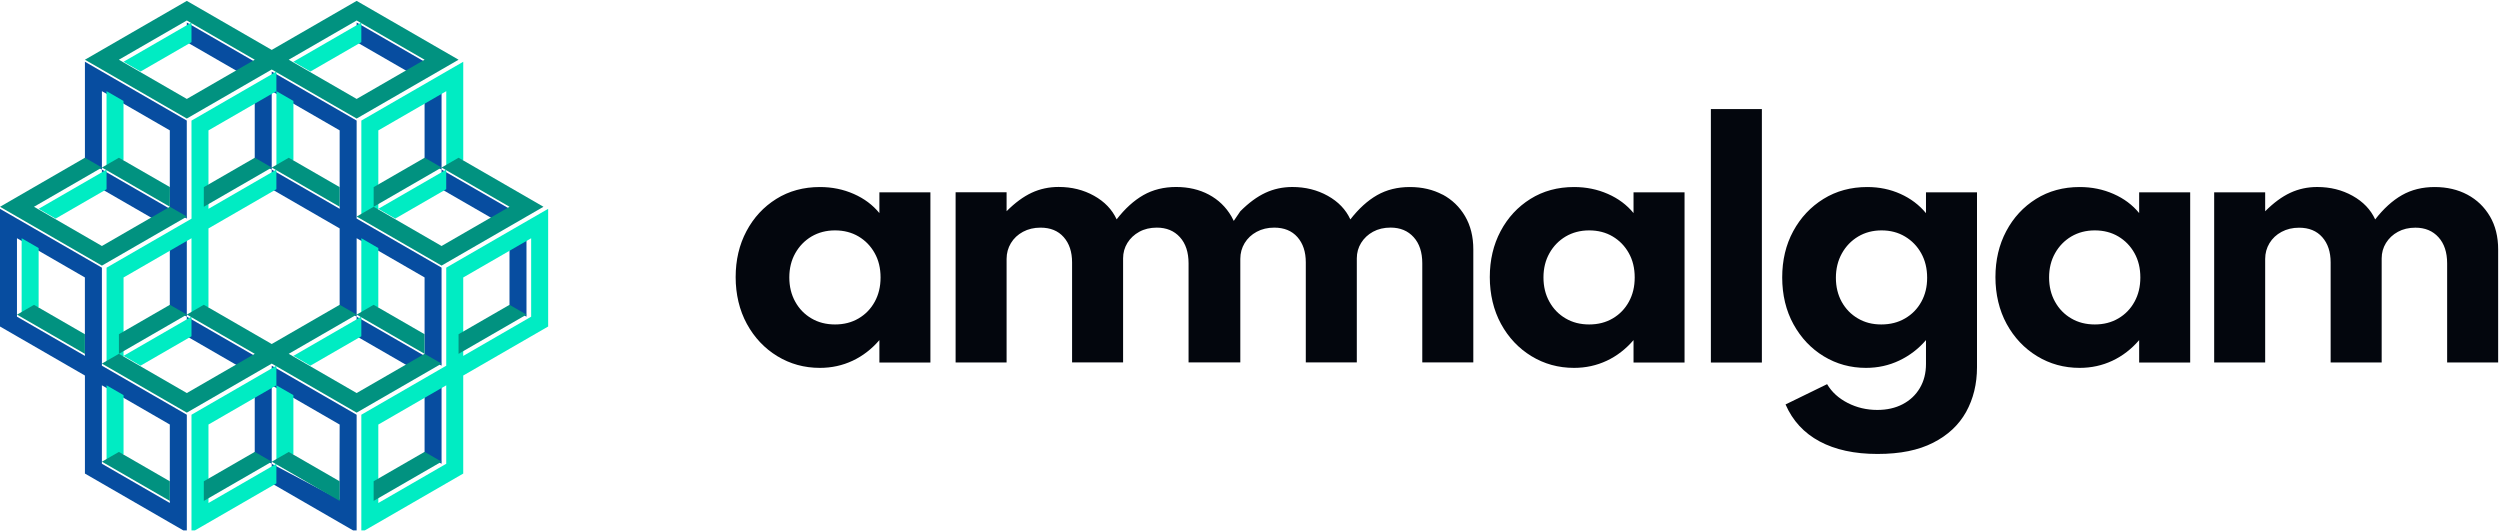
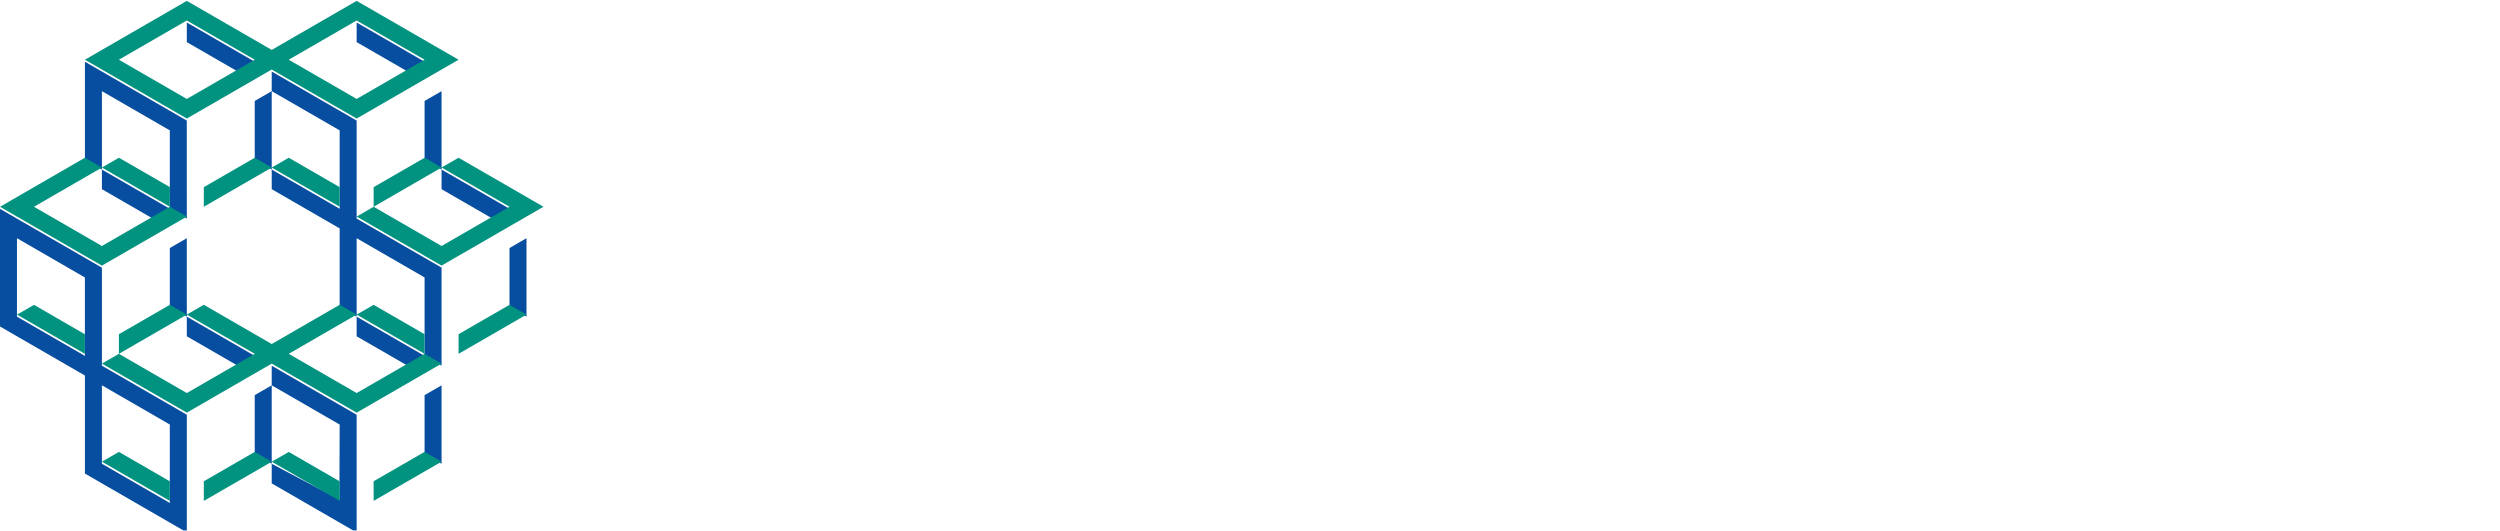
<svg xmlns="http://www.w3.org/2000/svg" width="160" height="34" viewBox="0 0 160 34" fill="none">
  <g clip-path="url(#clip0_2141_2420)">
-     <path d="M56.282 13.639C55.856 13.116 55.309 12.706 54.64 12.412C53.971 12.117 53.248 11.97 52.475 11.97C51.425 11.97 50.495 12.223 49.682 12.731C48.87 13.238 48.235 13.925 47.773 14.795C47.311 15.664 47.082 16.644 47.082 17.736C47.082 18.828 47.321 19.854 47.8 20.73C48.278 21.605 48.927 22.293 49.745 22.793C50.565 23.293 51.473 23.544 52.474 23.544C53.225 23.544 53.922 23.39 54.568 23.087C55.214 22.783 55.784 22.343 56.281 21.767V23.204H59.546V12.311H56.281V13.639H56.282ZM55.985 19.308C55.737 19.762 55.392 20.118 54.953 20.377C54.513 20.637 54.009 20.765 53.442 20.765C52.875 20.765 52.37 20.637 51.931 20.377C51.492 20.12 51.145 19.764 50.894 19.308C50.642 18.855 50.516 18.337 50.516 17.756C50.516 17.176 50.643 16.655 50.899 16.204C51.154 15.751 51.502 15.394 51.941 15.133C52.382 14.876 52.882 14.745 53.442 14.745C54.002 14.745 54.511 14.874 54.946 15.133C55.383 15.393 55.727 15.747 55.978 16.197C56.231 16.647 56.356 17.166 56.356 17.756C56.356 18.347 56.232 18.855 55.985 19.308ZM92.325 12.458C91.716 12.134 91.016 11.97 90.23 11.97C89.444 11.97 88.745 12.142 88.134 12.49C87.525 12.838 86.955 13.357 86.423 14.043C86.132 13.41 85.65 12.908 84.976 12.532C84.302 12.156 83.547 11.968 82.709 11.968C82.094 11.968 81.518 12.092 80.986 12.34C80.454 12.587 79.919 12.98 79.38 13.521L78.961 14.138C78.914 14.037 78.864 13.939 78.808 13.844C78.457 13.245 77.977 12.781 77.366 12.455C76.757 12.13 76.058 11.967 75.272 11.967C74.486 11.967 73.787 12.139 73.176 12.487C72.567 12.835 71.997 13.353 71.465 14.039C71.174 13.407 70.692 12.905 70.018 12.529C69.344 12.152 68.589 11.965 67.751 11.965C67.136 11.965 66.56 12.089 66.028 12.336C65.496 12.584 64.961 12.977 64.422 13.517V12.305H61.159V23.196H64.422V16.57C64.422 16.201 64.514 15.864 64.698 15.56C64.882 15.255 65.14 15.013 65.471 14.835C65.801 14.658 66.174 14.569 66.592 14.569C67.224 14.569 67.718 14.77 68.076 15.175C68.434 15.58 68.613 16.119 68.613 16.791V23.194H71.878V16.535C71.878 16.174 71.97 15.844 72.154 15.546C72.338 15.25 72.591 15.011 72.915 14.834C73.238 14.656 73.613 14.568 74.037 14.568C74.653 14.568 75.147 14.772 75.515 15.18C75.884 15.586 76.068 16.147 76.068 16.855V23.194H79.38V16.569C79.38 16.199 79.472 15.863 79.656 15.558C79.841 15.254 80.098 15.011 80.429 14.834C80.759 14.656 81.132 14.568 81.55 14.568C82.182 14.568 82.676 14.768 83.034 15.173C83.392 15.578 83.571 16.117 83.571 16.789V23.193H86.836V16.533C86.836 16.172 86.928 15.842 87.112 15.545C87.296 15.249 87.549 15.009 87.873 14.832C88.196 14.655 88.571 14.566 88.996 14.566C89.611 14.566 90.105 14.77 90.473 15.178C90.843 15.585 91.026 16.145 91.026 16.853V23.193H94.292V15.961C94.292 15.145 94.116 14.439 93.765 13.838C93.414 13.24 92.933 12.776 92.323 12.45L92.325 12.458ZM104.548 13.639C104.121 13.116 103.574 12.706 102.905 12.412C102.236 12.117 101.513 11.97 100.74 11.97C99.69 11.97 98.76 12.223 97.947 12.731C97.136 13.238 96.5 13.925 96.038 14.795C95.576 15.664 95.347 16.644 95.347 17.736C95.347 18.828 95.587 19.854 96.065 20.73C96.543 21.605 97.192 22.293 98.01 22.793C98.83 23.293 99.738 23.544 100.739 23.544C101.49 23.544 102.187 23.39 102.833 23.087C103.479 22.783 104.049 22.343 104.546 21.767V23.204H107.811V12.311H104.546V13.639H104.548ZM104.25 19.308C104.002 19.762 103.658 20.118 103.218 20.377C102.778 20.637 102.274 20.765 101.707 20.765C101.14 20.765 100.635 20.637 100.197 20.377C99.757 20.12 99.411 19.764 99.16 19.308C98.907 18.855 98.782 18.337 98.782 17.756C98.782 17.176 98.909 16.655 99.165 16.204C99.419 15.751 99.767 15.394 100.207 15.133C100.647 14.876 101.147 14.745 101.707 14.745C102.268 14.745 102.776 14.874 103.211 15.133C103.648 15.393 103.992 15.747 104.243 16.197C104.496 16.647 104.621 17.166 104.621 17.756C104.621 18.347 104.498 18.855 104.25 19.308ZM109.496 23.201H112.76V6.98H109.496V23.201ZM123.261 13.639C122.828 13.116 122.286 12.706 121.634 12.412C120.981 12.117 120.272 11.97 119.506 11.97C118.457 11.97 117.522 12.223 116.702 12.731C115.883 13.238 115.239 13.925 114.767 14.795C114.295 15.664 114.061 16.65 114.061 17.758C114.061 18.865 114.302 19.886 114.785 20.757C115.267 21.63 115.913 22.313 116.726 22.805C117.537 23.297 118.437 23.544 119.422 23.544C120.182 23.544 120.891 23.389 121.55 23.076C122.209 22.763 122.781 22.328 123.263 21.767V23.298C123.263 23.88 123.131 24.392 122.87 24.835C122.607 25.28 122.241 25.623 121.774 25.868C121.306 26.113 120.764 26.236 120.147 26.236C119.466 26.236 118.833 26.087 118.253 25.789C117.671 25.491 117.231 25.091 116.935 24.586L114.275 25.884C114.728 26.926 115.456 27.714 116.455 28.25C117.455 28.785 118.688 29.053 120.157 29.053C121.625 29.053 122.778 28.813 123.72 28.335C124.663 27.857 125.366 27.197 125.831 26.363C126.294 25.525 126.528 24.571 126.528 23.502V12.311H123.263V13.639H123.261ZM122.964 19.315C122.716 19.765 122.37 20.12 121.926 20.377C121.483 20.637 120.975 20.765 120.401 20.765C119.827 20.765 119.34 20.637 118.9 20.377C118.46 20.12 118.118 19.764 117.868 19.315C117.621 18.864 117.497 18.352 117.497 17.778C117.497 17.204 117.624 16.677 117.88 16.219C118.134 15.762 118.482 15.401 118.922 15.138C119.362 14.876 119.862 14.745 120.423 14.745C120.983 14.745 121.483 14.876 121.921 15.138C122.361 15.401 122.708 15.759 122.959 16.212C123.211 16.666 123.337 17.187 123.337 17.776C123.337 18.365 123.213 18.862 122.965 19.314L122.964 19.315ZM136.908 13.639C136.481 13.116 135.935 12.706 135.265 12.412C134.596 12.117 133.874 11.97 133.101 11.97C132.05 11.97 131.12 12.223 130.307 12.731C129.496 13.238 128.86 13.925 128.399 14.795C127.937 15.664 127.708 16.644 127.708 17.736C127.708 18.828 127.947 19.854 128.425 20.73C128.904 21.605 129.553 22.293 130.371 22.793C131.19 23.293 132.099 23.544 133.099 23.544C133.85 23.544 134.548 23.39 135.193 23.087C135.839 22.783 136.41 22.343 136.906 21.767V23.204H140.172V12.311H136.906V13.639H136.908ZM136.61 19.308C136.363 19.762 136.018 20.118 135.578 20.377C135.138 20.637 134.635 20.765 134.068 20.765C133.501 20.765 132.995 20.637 132.557 20.377C132.117 20.12 131.771 19.764 131.52 19.308C131.267 18.855 131.142 18.337 131.142 17.756C131.142 17.176 131.269 16.655 131.525 16.204C131.779 15.751 132.127 15.394 132.567 15.133C133.007 14.876 133.507 14.745 134.068 14.745C134.628 14.745 135.137 14.874 135.571 15.133C136.008 15.393 136.353 15.747 136.604 16.197C136.856 16.647 136.982 17.166 136.982 17.756C136.982 18.347 136.858 18.855 136.61 19.308ZM159.355 13.847C159.004 13.248 158.524 12.785 157.913 12.458C157.305 12.134 156.605 11.97 155.819 11.97C155.033 11.97 154.334 12.142 153.723 12.49C153.114 12.838 152.544 13.357 152.012 14.043C151.721 13.41 151.239 12.908 150.566 12.532C149.892 12.156 149.138 11.968 148.3 11.968C147.684 11.968 147.109 12.092 146.577 12.34C146.045 12.587 145.51 12.98 144.971 13.521V12.308H141.707V23.199H144.971V16.573C144.971 16.204 145.063 15.868 145.247 15.563C145.431 15.259 145.689 15.016 146.02 14.839C146.349 14.662 146.722 14.573 147.141 14.573C147.773 14.573 148.266 14.774 148.624 15.178C148.982 15.583 149.161 16.122 149.161 16.794V23.198H152.427V16.538C152.427 16.177 152.519 15.848 152.703 15.55C152.887 15.254 153.139 15.014 153.464 14.837C153.787 14.66 154.161 14.571 154.586 14.571C155.202 14.571 155.695 14.775 156.063 15.183C156.433 15.59 156.617 16.15 156.617 16.858V23.198H159.882V15.966C159.882 15.15 159.707 14.444 159.355 13.844V13.847Z" fill="#03060D" />
    <path d="M28.26 10.854V12.108L31.521 13.99L32.608 13.363L28.26 10.852V10.854ZM33.695 15.246L32.608 15.874V19.639L33.695 20.267V15.246ZM22.825 13.992V7.717L17.39 4.579V5.834L21.738 8.343V13.363L17.39 10.852V12.107L21.738 14.618V19.638L22.825 20.265V15.245L27.173 17.756V22.776L28.26 23.403V17.128L22.825 13.99V13.992ZM10.868 15.874V19.639L11.956 20.267V15.246L10.868 15.874ZM16.303 6.461V10.226L17.39 10.854V5.834L16.303 6.461ZM6.521 5.834L10.868 8.343V13.363L11.957 13.99L11.954 7.716L5.435 3.952V10.226L6.522 10.854V5.834H6.521ZM27.173 6.461V10.226L28.26 10.854V5.834L27.173 6.461ZM6.522 12.108L9.783 13.99L10.87 13.363L6.522 10.852V12.107V12.108ZM27.173 3.952L22.825 1.441V2.696L26.086 4.577L27.173 3.95V3.952ZM16.303 3.952L11.956 1.441V2.696L15.216 4.577L16.303 3.95V3.952ZM27.173 25.288V29.054L28.26 29.681V24.661L27.173 25.288ZM17.39 24.661L21.738 27.172L21.723 31.974L17.39 29.683V30.937L22.825 34.076V26.545L17.39 23.406V24.661ZM16.303 25.288V29.054L17.39 29.681V24.661L16.303 25.288ZM6.521 17.13L0 13.365V20.896L5.435 24.034V30.308L10.87 33.447L11.957 34.074V26.543L6.522 23.405V17.13H6.521ZM5.433 22.777L1.086 20.267V15.246L5.433 17.757V22.777ZM10.868 27.17V32.19L6.521 29.679V24.659L10.868 27.17ZM22.825 21.523L26.086 23.405L27.173 22.777L22.825 20.267V21.521V21.523ZM11.956 20.268V21.523L15.216 23.405L16.303 22.777L11.956 20.267V20.268Z" fill="#074DA0" />
-     <path d="M6.82 10.854L2.472 13.365L3.559 13.992L6.82 12.11V10.855V10.854ZM1.385 20.267L2.472 19.639V15.874L1.385 15.246V20.267ZM12.255 15.246V20.267L13.342 19.639V14.619L17.689 12.108V10.854L13.342 13.365V8.345L17.689 5.835V4.581L12.255 7.719L12.258 13.994L6.82 17.132V23.406L7.907 22.779V17.759L12.255 15.248V15.246ZM24.212 15.874L23.125 15.246V20.267L24.212 19.639V15.874ZM18.779 10.226V6.461L17.691 5.834V10.854L18.779 10.226ZM23.126 13.992L24.213 13.365V8.345L28.561 5.835V10.855L29.648 10.228V3.952L23.126 7.717V13.992ZM7.905 6.461L6.818 5.834V10.854L7.904 10.226V6.461H7.905ZM25.297 13.99L28.558 12.108V10.854L24.21 13.365L25.297 13.992V13.99ZM12.255 20.265L7.907 22.776L8.994 23.403L12.255 21.521V20.267V20.265ZM12.255 2.694V1.441L7.907 3.952L8.994 4.579L12.255 2.697V2.694ZM23.125 20.265L18.777 22.776L19.864 23.403L23.125 21.521V20.267V20.265ZM23.125 2.694V1.441L18.777 3.952L19.864 4.579L23.125 2.697V2.694ZM6.82 29.681L7.907 29.054V25.288L6.82 24.661V29.681ZM13.342 27.17L17.689 24.659V23.405L12.255 26.543V34.074L17.689 30.936V29.681L13.342 32.192V27.172V27.17ZM17.689 29.681L18.777 29.054V25.288L17.689 24.661V29.681ZM34.73 13.567L28.559 17.13V23.405L23.125 26.543V34.074L29.647 30.308V24.034L35.082 20.896V13.365L34.73 13.567ZM28.559 29.681L24.212 32.192V27.172L28.559 24.661V29.681ZM33.994 20.268L29.647 22.779V17.759L33.994 15.248V20.268Z" fill="#00ECC3" />
    <path d="M13.044 11.978V13.233L17.392 10.722L16.306 10.095L13.046 11.976L13.044 11.978ZM13.044 30.804V32.059L17.392 29.548L16.305 28.92L13.044 30.802V30.804ZM21.74 13.233V11.978L18.479 10.096L17.392 10.724L21.74 13.235V13.233ZM17.392 29.549L21.74 32.06V30.806L18.479 28.924L17.392 29.551V29.549ZM27.175 10.095L23.914 11.976V13.231L28.262 10.72L27.175 10.093V10.095ZM1.087 20.136L5.435 22.647V21.393L2.175 19.511L1.087 20.138V20.136ZM29.348 21.391V22.646L33.695 20.135L32.608 19.508L29.348 21.389V21.391ZM11.959 13.86L10.87 13.233L6.522 15.744L2.175 13.233L6.522 10.722L5.435 10.095L0 13.235L6.522 17L11.96 13.862L11.959 13.86ZM28.26 10.722L32.608 13.233L28.26 15.744L23.913 13.233L22.825 13.86L28.26 16.998L34.782 13.233L29.348 10.095L28.26 10.722ZM10.87 19.508L7.61 21.389V22.644L11.957 20.133L10.87 19.506V19.508ZM23.913 19.508L22.825 20.135L27.173 22.646V21.391L23.913 19.509V19.508ZM10.875 11.976L7.61 10.095L6.522 10.722L10.87 13.233L10.875 11.978V11.976ZM6.522 29.548L10.87 32.059V30.804L7.61 28.922L6.522 29.549V29.548ZM23.913 30.802V32.057L28.26 29.546L27.173 28.919L23.913 30.8V30.802ZM22.825 25.155L18.478 22.644L22.825 20.133L21.738 19.506L17.39 22.017L13.043 19.506L11.956 20.133L16.303 22.644L11.956 25.155L7.608 22.644L6.521 23.271L11.956 26.409L17.39 23.271L22.825 26.409L28.26 23.271L27.173 22.644L22.825 25.155ZM11.956 7.587L17.39 4.449L22.825 7.587L29.348 3.822L28.26 3.194L22.825 0.056L17.39 3.194L11.956 0.056L5.435 3.822L6.522 4.449L11.957 7.587H11.956ZM22.825 1.311L27.173 3.822L22.825 6.332L18.478 3.822L22.825 1.311ZM11.956 1.311L16.303 3.822L11.956 6.332L7.608 3.822L11.956 1.311Z" fill="#019280" />
  </g>
  <defs>
    <clipPath id="clip0_2141_2420">
      <rect width="160" height="33.888" fill="white" transform="translate(0 0.056)" />
    </clipPath>
  </defs>
</svg>